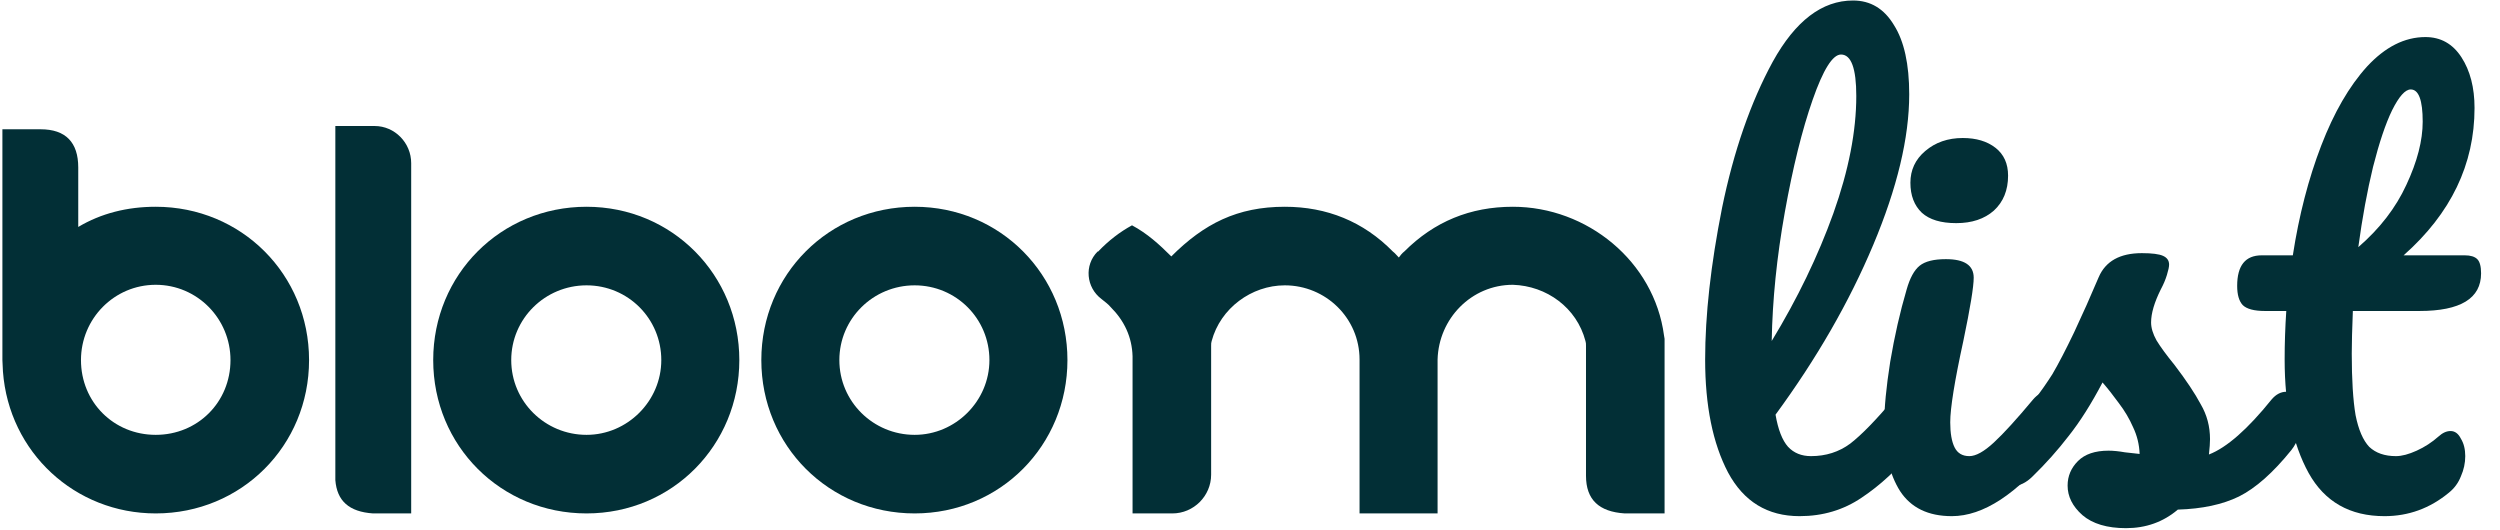
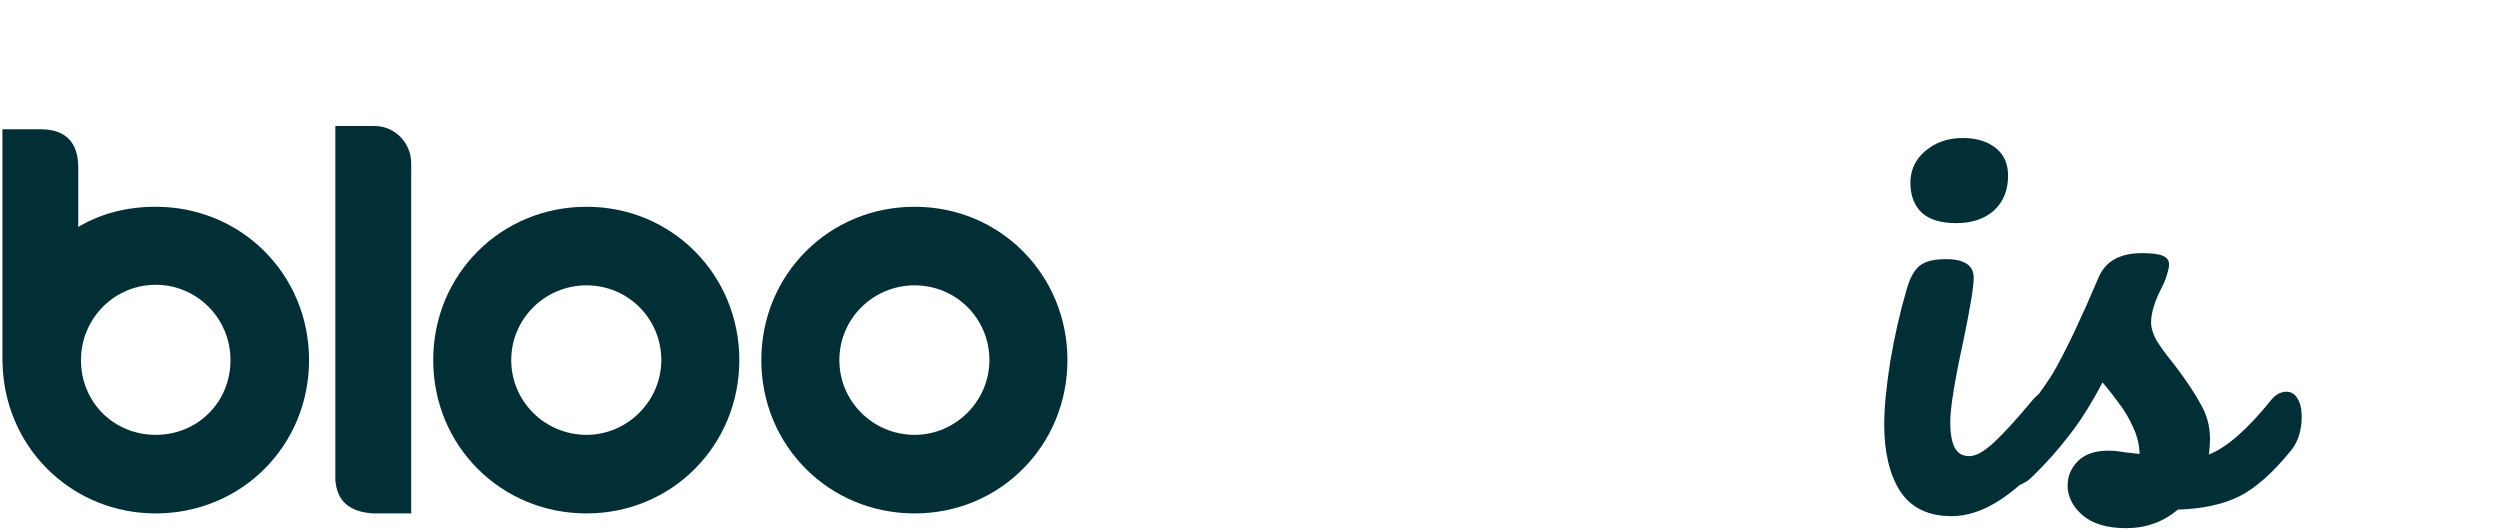
<svg xmlns="http://www.w3.org/2000/svg" width="745" height="158" viewBox="0 0 745 158" fill="none">
-   <path d="M701.15 92.673C700.933 98.093 700.824 102.321 700.824 105.356C700.824 113.162 701.204 119.286 701.963 123.731C702.83 128.067 704.185 131.211 706.028 133.162C707.979 135.005 710.635 135.926 713.995 135.926C715.73 135.926 717.79 135.384 720.174 134.3C722.559 133.216 724.727 131.807 726.679 130.073C727.871 128.989 729.064 128.447 730.256 128.447C731.557 128.447 732.587 129.205 733.346 130.723C734.213 132.132 734.646 133.867 734.646 135.926C734.646 137.986 734.213 139.992 733.346 141.943C732.587 143.894 731.394 145.52 729.768 146.821C724.131 151.482 717.735 153.813 710.581 153.813C700.282 153.813 692.748 149.531 687.979 140.967C683.209 132.295 680.824 121.021 680.824 107.145C680.824 102.375 680.986 97.551 681.312 92.673H674.97C671.718 92.673 669.496 92.077 668.303 90.885C667.219 89.692 666.677 87.795 666.677 85.193C666.677 79.123 669.116 76.087 673.994 76.087H683.263C685.106 64.163 687.924 53.268 691.718 43.404C695.513 33.539 700.066 25.68 705.377 19.826C710.798 13.972 716.597 11.045 722.776 11.045C727.329 11.045 730.906 13.05 733.508 17.061C736.11 21.072 737.411 26.113 737.411 32.184C737.411 48.986 730.364 63.621 716.272 76.087H734.484C736.218 76.087 737.465 76.467 738.224 77.226C738.983 77.984 739.362 79.394 739.362 81.453C739.362 88.933 733.237 92.673 720.988 92.673H701.15ZM718.386 26.655C716.76 26.655 714.917 28.715 712.857 32.834C710.906 36.845 709.009 42.482 707.166 49.745C705.432 56.9 703.968 64.868 702.776 73.648C709.171 68.12 713.941 61.941 717.085 55.111C720.337 48.173 721.963 41.886 721.963 36.249C721.963 29.853 720.771 26.655 718.386 26.655Z" fill="#022F36" />
  <path d="M633.545 157.39C627.908 157.39 623.572 156.09 620.536 153.488C617.61 150.886 616.146 147.959 616.146 144.707C616.146 141.889 617.176 139.45 619.236 137.39C621.295 135.33 624.331 134.3 628.342 134.3C629.751 134.3 631.377 134.463 633.22 134.788C635.171 135.005 636.634 135.168 637.61 135.276C637.502 132.458 636.851 129.802 635.659 127.308C634.575 124.815 633.166 122.43 631.431 120.154C629.697 117.769 628.071 115.709 626.553 113.975C623.192 120.37 619.832 125.682 616.471 129.91C613.219 134.138 609.642 138.149 605.739 141.943C603.788 143.894 601.728 144.87 599.56 144.87C597.826 144.87 596.417 144.274 595.333 143.081C594.249 141.78 593.707 140.208 593.707 138.366C593.707 136.197 594.465 134.192 595.983 132.349L598.097 129.747C604.059 122.376 608.558 116.305 611.593 111.536C613.436 108.392 615.604 104.218 618.097 99.015C620.591 93.703 623.03 88.229 625.415 82.592C627.474 77.822 631.756 75.437 638.261 75.437C641.296 75.437 643.41 75.708 644.602 76.25C645.795 76.792 646.391 77.659 646.391 78.852C646.391 79.502 646.174 80.532 645.74 81.941C645.307 83.35 644.711 84.76 643.952 86.169C642.001 90.072 641.025 93.378 641.025 96.088C641.025 97.714 641.567 99.503 642.651 101.454C643.843 103.405 645.632 105.844 648.017 108.771C651.486 113.324 654.088 117.227 655.822 120.479C657.665 123.623 658.586 127.092 658.586 130.886C658.586 131.97 658.478 133.487 658.261 135.439C663.573 133.379 669.806 127.905 676.961 119.015C678.262 117.498 679.725 116.739 681.351 116.739C682.76 116.739 683.844 117.389 684.603 118.69C685.471 119.991 685.904 121.78 685.904 124.056C685.904 128.176 684.874 131.536 682.815 134.138C677.394 140.859 672.191 145.466 667.204 147.959C662.326 150.344 656.256 151.645 648.993 151.862C644.656 155.548 639.507 157.39 633.545 157.39Z" fill="#022F36" />
  <path d="M582.959 66.494C578.406 66.494 574.992 65.464 572.715 63.404C570.439 61.236 569.3 58.255 569.3 54.461C569.3 50.667 570.764 47.523 573.691 45.03C576.726 42.428 580.466 41.127 584.911 41.127C588.921 41.127 592.174 42.103 594.667 44.054C597.16 46.005 598.407 48.77 598.407 52.347C598.407 56.683 596.998 60.152 594.179 62.754C591.361 65.247 587.621 66.494 582.959 66.494ZM581.658 153.813C574.612 153.813 569.463 151.32 566.211 146.333C563.067 141.347 561.495 134.734 561.495 126.495C561.495 121.617 562.091 115.384 563.284 107.796C564.585 100.099 566.211 92.944 568.162 86.332C569.138 82.863 570.439 80.478 572.065 79.177C573.691 77.876 576.292 77.226 579.87 77.226C585.398 77.226 588.163 79.069 588.163 82.754C588.163 85.464 587.133 91.752 585.073 101.616C582.471 113.541 581.171 121.617 581.171 125.845C581.171 129.097 581.604 131.59 582.471 133.325C583.339 135.059 584.802 135.926 586.862 135.926C588.813 135.926 591.252 134.571 594.179 131.861C597.106 129.151 601.009 124.869 605.887 119.015C607.188 117.498 608.651 116.739 610.277 116.739C611.686 116.739 612.77 117.389 613.529 118.69C614.396 119.991 614.83 121.78 614.83 124.056C614.83 128.392 613.8 131.753 611.74 134.138C601.008 147.255 590.981 153.813 581.658 153.813Z" fill="#022F36" />
-   <path d="M568.622 116.739C570.031 116.739 571.115 117.389 571.874 118.69C572.741 119.991 573.175 121.78 573.175 124.056C573.175 128.392 572.145 131.753 570.085 134.138C565.424 139.883 560.329 144.599 554.8 148.284C549.38 151.97 543.201 153.813 536.263 153.813C526.724 153.813 519.623 149.477 514.962 140.805C510.409 132.132 508.133 120.912 508.133 107.145C508.133 93.92 509.813 78.852 513.173 61.941C516.642 45.03 521.683 30.503 528.296 18.362C535.017 6.221 542.984 0.15 552.199 0.15C557.402 0.15 561.467 2.589 564.394 7.468C567.43 12.237 568.947 19.121 568.947 28.119C568.947 41.019 565.37 55.978 558.215 72.998C551.06 90.017 541.358 106.874 529.109 123.568C529.868 128.013 531.114 131.211 532.849 133.162C534.583 135.005 536.86 135.926 539.678 135.926C544.123 135.926 548.025 134.68 551.386 132.186C554.746 129.585 559.028 125.194 564.232 119.015C565.532 117.498 566.996 116.739 568.622 116.739ZM548.621 16.248C546.128 16.248 543.31 20.747 540.166 29.745C537.022 38.742 534.258 49.908 531.873 63.242C529.488 76.575 528.187 89.367 527.97 101.617C535.667 88.933 541.792 76.25 546.345 63.567C550.898 50.775 553.174 39.122 553.174 28.606C553.174 20.368 551.657 16.248 548.621 16.248Z" fill="#022F36" />
-   <path d="M495.88 99.99L496.043 100.966V153H484.172C476.53 152.512 472.627 148.935 472.627 141.78V103.08C472.627 102.43 472.627 102.104 472.465 101.617C469.863 91.698 460.92 85.193 450.838 84.868C438.48 84.868 428.724 94.95 428.398 107.145V153H405.146V107.145C405.146 94.787 395.064 85.031 382.869 85.031C372.95 85.031 363.681 91.86 361.08 101.617C360.917 102.104 360.917 102.43 360.917 103.08V104.218C360.917 105.031 360.917 106.007 360.917 106.983V141.455C360.917 147.797 355.714 153 349.372 153H337.502V106.17C337.339 100.478 335.063 95.6 330.998 91.535C330.184 90.559 329.209 89.909 328.233 89.096C323.68 85.681 323.03 79.014 327.095 74.949H327.258C330.347 71.697 333.762 69.095 337.339 67.144C341.892 69.583 345.469 72.835 349.047 76.413C358.803 66.656 368.722 61.615 382.869 61.615C395.389 61.615 406.284 66.006 415.065 74.949C415.715 75.437 416.203 76.087 416.853 76.738C417.341 76.087 417.829 75.437 418.479 74.949C427.423 66.006 438.155 61.615 450.838 61.615C472.953 61.615 492.953 77.876 495.88 99.99Z" fill="#022F36" />
  <path d="M226.876 107.308C226.876 81.779 247.039 61.615 272.569 61.615C298.098 61.615 318.098 81.941 318.098 107.308C318.098 132.674 298.098 153 272.569 153C247.039 153 226.876 132.837 226.876 107.308ZM250.129 107.308C250.129 119.666 260.211 129.585 272.569 129.585C284.764 129.585 294.846 119.503 294.846 107.308C294.846 94.95 284.927 85.031 272.569 85.031C260.211 85.031 250.129 94.95 250.129 107.308Z" fill="#022F36" />
  <path d="M129.097 107.308C129.097 81.779 149.26 61.615 174.789 61.615C200.318 61.615 220.319 81.941 220.319 107.308C220.319 132.674 200.318 153 174.789 153C149.26 153 129.097 132.837 129.097 107.308ZM152.349 107.308C152.349 119.666 162.431 129.585 174.789 129.585C186.985 129.585 197.066 119.503 197.066 107.308C197.066 94.95 187.147 85.031 174.789 85.031C162.431 85.031 152.349 94.95 152.349 107.308Z" fill="#022F36" />
  <path d="M111.64 37.55C117.656 37.55 122.534 42.591 122.534 48.607V153H111.152C103.997 152.512 100.42 149.26 99.932 143.081V37.55H111.64Z" fill="#022F36" />
  <path d="M24.131 107.308C24.131 119.828 33.887 129.585 46.408 129.585C58.928 129.585 68.685 119.828 68.685 107.308C68.685 94.95 58.766 84.868 46.408 84.868C34.05 84.868 24.131 94.95 24.131 107.308ZM23.318 49.908V67.632C30.147 63.567 37.952 61.615 46.408 61.615C71.937 61.615 92.1 81.779 92.1 107.308C92.1 132.837 71.937 153 46.408 153C22.342 153 2.667 134.788 0.878 110.722L0.716 107.308V38.525H12.098C19.578 38.525 23.318 42.428 23.318 49.908Z" fill="#022F36" />
</svg>